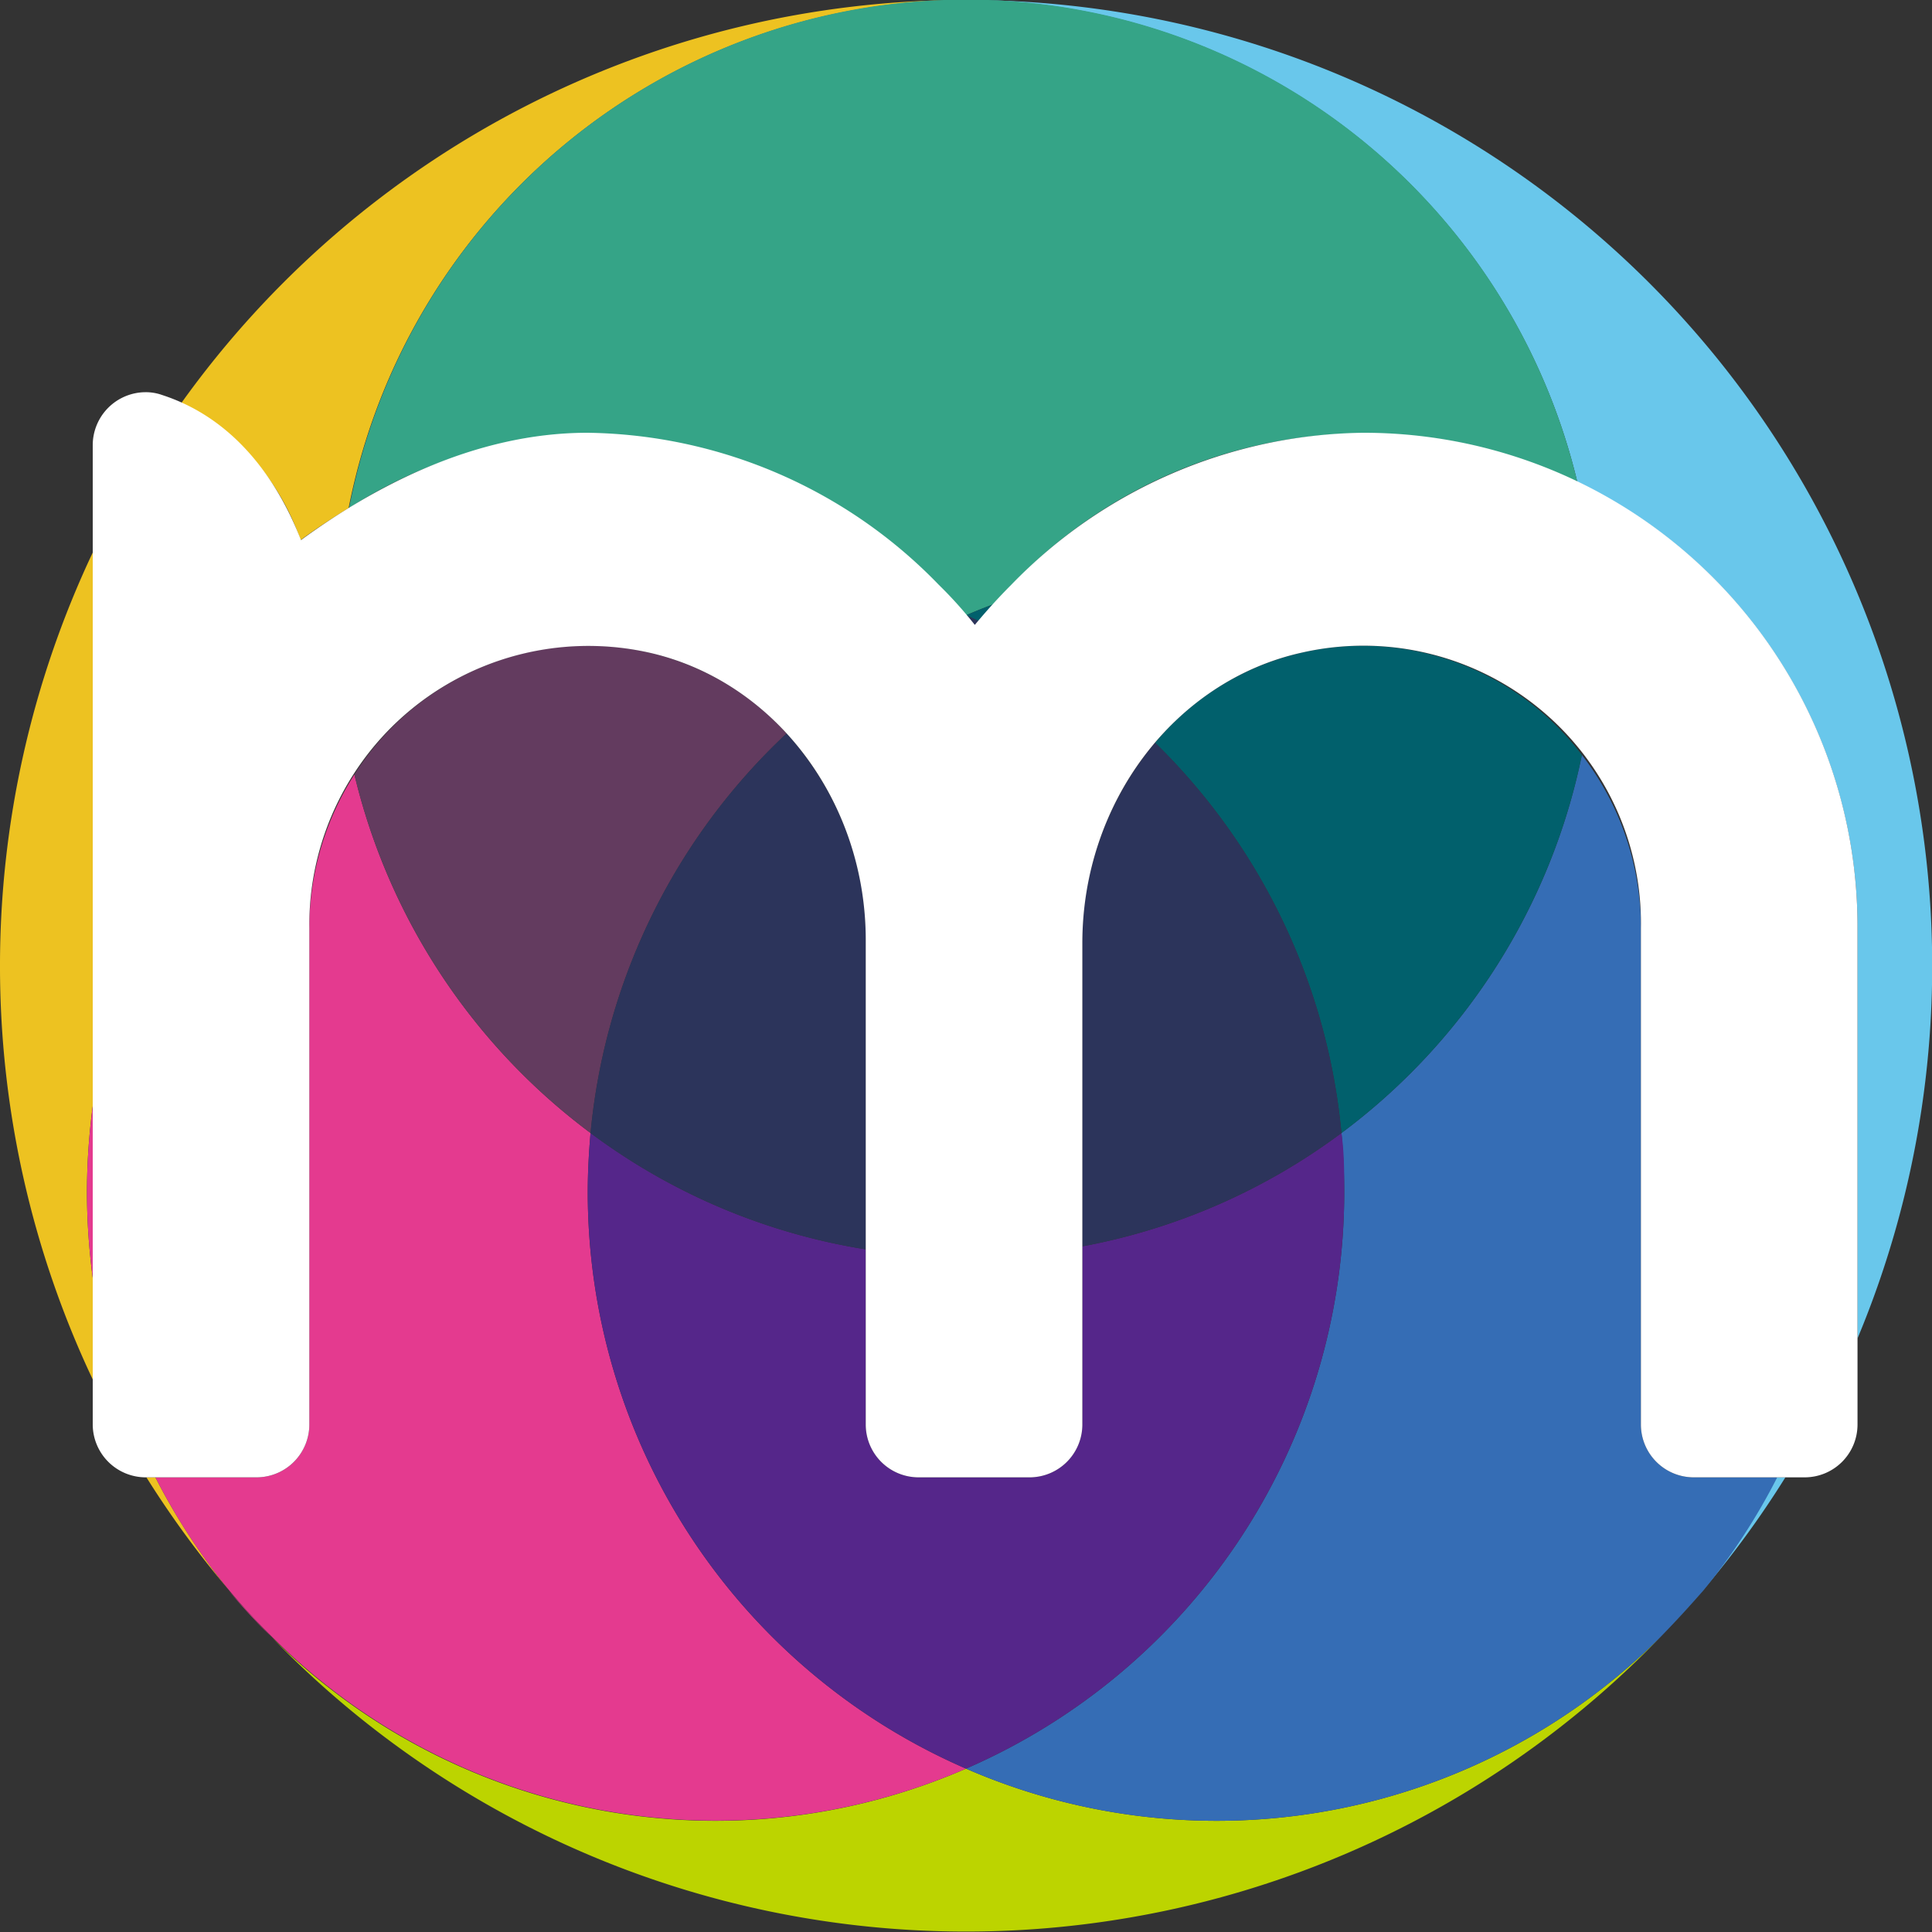
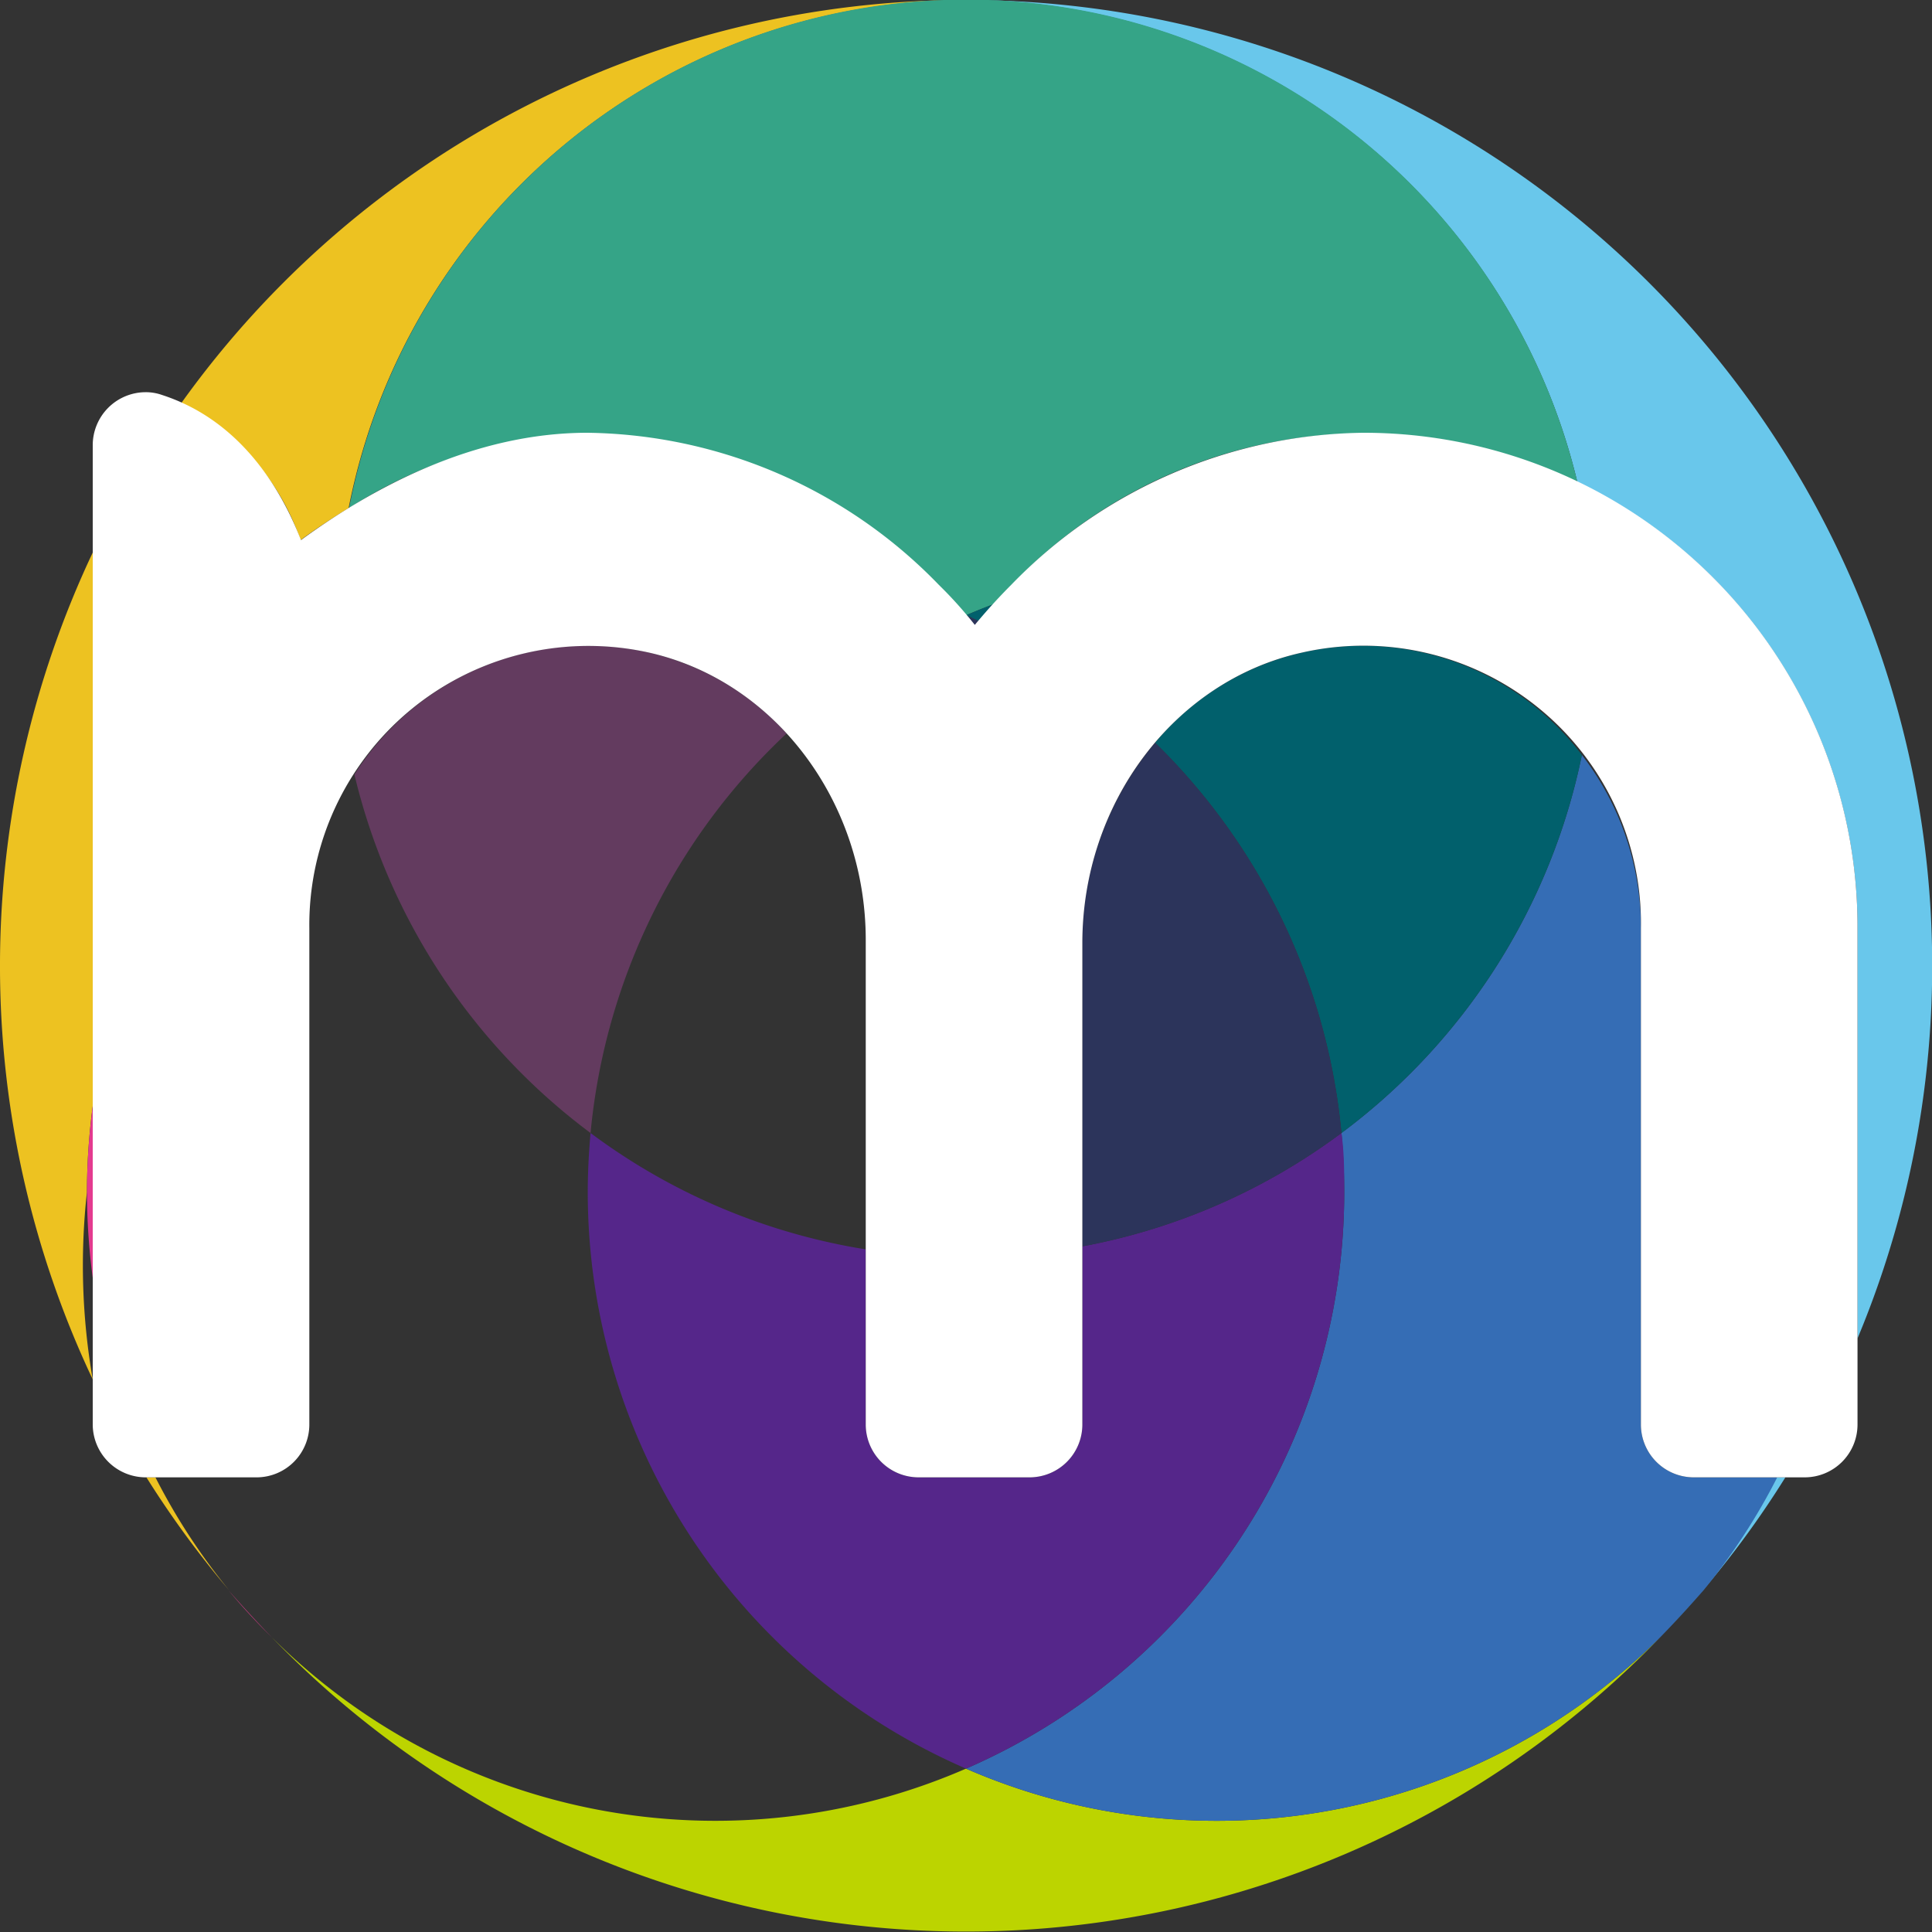
<svg xmlns="http://www.w3.org/2000/svg" id="レイヤー_1" data-name="レイヤー 1" viewBox="0 0 90 90">
  <rect x="0" y="0" width="90" height="90" fill="#333333" stroke="none" />
  <defs>
    <style>.cls-1{fill:none;clip-rule:evenodd;}.cls-2{clip-path:url(#clip-path);}.cls-3{clip-path:url(#clip-path-2);}.cls-4{clip-path:url(#clip-path-3);}.cls-5{clip-path:url(#clip-path-4);}.cls-6{clip-path:url(#clip-path-5);}.cls-7{clip-path:url(#clip-path-6);}.cls-8{clip-path:url(#clip-path-7);}.cls-9{clip-path:url(#clip-path-8);}.cls-10{clip-path:url(#clip-path-9);}.cls-11{clip-path:url(#clip-path-10);}.cls-12{clip-path:url(#clip-path-11);}.cls-13{clip-path:url(#clip-path-12);}.cls-14{clip-path:url(#clip-path-13);}.cls-15{clip-path:url(#clip-path-14);}.cls-16{clip-path:url(#clip-path-15);}.cls-17{clip-path:url(#clip-path-16);}.cls-18{clip-path:url(#clip-path-17);}.cls-19{clip-path:url(#clip-path-18);}.cls-20{clip-path:url(#clip-path-19);}.cls-21{clip-path:url(#clip-path-20);}.cls-22{clip-path:url(#clip-path-21);}.cls-23{clip-path:url(#clip-path-22);}.cls-24{clip-path:url(#clip-path-23);}.cls-25{clip-path:url(#clip-path-24);}.cls-26{clip-path:url(#clip-path-25);}.cls-27{clip-path:url(#clip-path-26);}.cls-28{fill:#bcd400;}.cls-29{fill:#edc221;}.cls-30{fill:#69c7eb;}.cls-31{fill:#35a487;}.cls-32{fill:#356db5;}.cls-33{fill:#01606c;}.cls-34{fill:#e43a8f;}.cls-35{fill:#633b5f;}.cls-36{fill:#55268a;}.cls-37{fill:#2c345b;}.cls-38{fill:#fff;}</style>
    <clipPath id="clip-path">
      <polygon class="cls-1" points="-476.04 120.31 -476.04 137.09 -464.85 137.09 -464.85 134 -472.46 134 -472.46 120.31 -476.04 120.31" />
    </clipPath>
    <clipPath id="clip-path-2">
      <path class="cls-1" d="M-437,137h-2.86v-1a4.33,4.33,0,0,1-1.32.91,8.07,8.07,0,0,1-3.15.61c-4.66,0-7.81-3.8-7.81-8.63,0-4.24,2.46-8.91,8.35-8.91a7,7,0,0,1,5.52,2.44,8.18,8.18,0,0,1,1.37,2.51l-3.27,1.24a8,8,0,0,0-.61-1.4,3.74,3.74,0,0,0-3.29-1.79c-3.12,0-4.57,3-4.57,5.84,0,3.12,1.54,5.65,4.69,5.65a3.84,3.84,0,0,0,3.95-3.51h-4.07v-2.94H-437Z" />
    </clipPath>
    <clipPath id="clip-path-3">
      <polygon class="cls-1" points="-417.01 136.95 -420.42 136.95 -420.42 129.33 -427.44 129.33 -427.44 136.95 -430.85 136.95 -430.85 120.39 -427.44 120.39 -427.44 126.28 -420.42 126.28 -420.42 120.39 -417.01 120.39 -417.01 136.95" />
    </clipPath>
    <clipPath id="clip-path-4">
      <polygon class="cls-1" points="-403.68 136.95 -407.09 136.95 -407.09 123.16 -411.77 123.16 -411.77 120.39 -398.95 120.39 -398.95 123.16 -403.68 123.16 -403.68 136.95" />
    </clipPath>
    <clipPath id="clip-path-5">
-       <polygon class="cls-1" points="-375.87 136.95 -379.3 136.95 -379.3 130.22 -385.2 120.39 -381.34 120.39 -377.53 127.19 -373.65 120.39 -369.91 120.39 -375.87 130.22 -375.87 136.95" />
-     </clipPath>
+       </clipPath>
    <clipPath id="clip-path-6">
-       <path class="cls-1" d="M-353.6,134.93a7.57,7.57,0,0,1-5.8,2.49c-4.92,0-7.92-4-7.92-8.72,0-5.12,3.52-8.8,8-8.8,4.23,0,7.9,3.31,7.83,8.87a9.53,9.53,0,0,1-2.15,6.16m-2.49-10.36A4,4,0,0,0-359.3,123c-3.08,0-4.5,3-4.5,5.77a6.6,6.6,0,0,0,1.23,4,4.1,4.1,0,0,0,3.19,1.5c2.51,0,4.5-2,4.45-5.75a6.35,6.35,0,0,0-1.16-3.91" />
-     </clipPath>
+       </clipPath>
    <clipPath id="clip-path-7">
      <path class="cls-1" d="M-346.19,120.39h3.45v10.37a3.91,3.91,0,0,0,.71,2.6,3.35,3.35,0,0,0,2.56,1,3.22,3.22,0,0,0,2.27-.79,3.47,3.47,0,0,0,.85-2.65V120.39h3.43v11.1c-.07,1.52-.16,3.11-1.8,4.48a7.54,7.54,0,0,1-4.85,1.47,7.35,7.35,0,0,1-4.73-1.38c-1.75-1.36-1.82-3-1.89-4.53Z" />
    </clipPath>
    <clipPath id="clip-path-8">
      <path class="cls-1" d="M-313,137h-3.9l-3.41-6.31h-2.44V137h-3.43V120.39h5.87c1.49,0,3.46,0,5,1.15a5.29,5.29,0,0,1,1.87,4.13,4.92,4.92,0,0,1-1.21,3.33,4.21,4.21,0,0,1-2.1,1.29Zm-9.75-9h1.85a7.08,7.08,0,0,0,2.53-.31,2.25,2.25,0,0,0,1.37-2.22,2.07,2.07,0,0,0-1-1.83,4.62,4.62,0,0,0-2.46-.52h-2.32Z" />
    </clipPath>
    <clipPath id="clip-path-9">
      <polygon class="cls-1" points="-285.49 136.95 -298.33 136.95 -298.33 120.39 -286.01 120.39 -286.01 123.16 -294.93 123.16 -294.93 126.42 -288.25 126.42 -288.25 129.38 -294.93 129.38 -294.93 133.9 -285.49 133.9 -285.49 136.95" />
    </clipPath>
    <clipPath id="clip-path-10">
      <polygon class="cls-1" points="-266.67 136.95 -270.38 136.95 -274.05 130.85 -277.72 136.95 -281.46 136.95 -276.04 127.94 -280.61 120.39 -276.84 120.39 -273.98 125.16 -271.12 120.39 -267.43 120.39 -272.09 127.94 -266.67 136.95" />
    </clipPath>
    <clipPath id="clip-path-11">
      <path class="cls-1" d="M-257.79,137h-3.38V120.37h6.29c1.49,0,3.31,0,4.76,1.45a5.59,5.59,0,0,1,1.49,3.85,6,6,0,0,1-1.71,4.18c-1.54,1.47-3.26,1.52-4.87,1.54h-2.58Zm0-8.4H-256c.43,0,.85,0,1.28,0a2.91,2.91,0,0,0,2.6-1.43,2.81,2.81,0,0,0,.26-1.25,3.32,3.32,0,0,0-.23-1.26c-.64-1.46-2.16-1.48-3.31-1.5h-2.37Z" />
    </clipPath>
    <clipPath id="clip-path-12">
      <polygon class="cls-1" points="-230.48 136.95 -243.33 136.95 -243.33 120.39 -231 120.39 -231 123.16 -239.92 123.16 -239.92 126.42 -233.25 126.42 -233.25 129.38 -239.92 129.38 -239.92 133.9 -230.48 133.9 -230.48 136.95" />
    </clipPath>
    <clipPath id="clip-path-13">
      <path class="cls-1" d="M-211.33,137h-3.91l-3.4-6.31h-2.44V137h-3.43V120.39h5.87c1.49,0,3.45,0,5,1.15a5.29,5.29,0,0,1,1.87,4.13A5,5,0,0,1-213,129a4.23,4.23,0,0,1-2.11,1.29Zm-9.75-9h1.84a7.15,7.15,0,0,0,2.54-.31,2.27,2.27,0,0,0,1.37-2.22,2.09,2.09,0,0,0-1-1.83,4.64,4.64,0,0,0-2.46-.52h-2.32Z" />
    </clipPath>
    <clipPath id="clip-path-14">
      <polygon class="cls-1" points="-488.87 -81.85 -488.87 -63.85 -476.87 -63.85 -476.87 -67.17 -485.03 -67.17 -485.03 -81.85 -488.87 -81.85" />
    </clipPath>
    <clipPath id="clip-path-15">
      <path class="cls-1" d="M-447-64h-3.07v-1.11a4.74,4.74,0,0,1-1.42,1,8.81,8.81,0,0,1-3.38.65c-5,0-8.37-4.07-8.37-9.25,0-4.55,2.64-9.56,9-9.56a7.49,7.49,0,0,1,5.91,2.62A8.32,8.32,0,0,1-446.94-77l-3.5,1.33a11.38,11.38,0,0,0-.66-1.51,4,4,0,0,0-3.53-1.91c-3.35,0-4.89,3.17-4.89,6.26,0,3.35,1.65,6.07,5,6.07a4.14,4.14,0,0,0,4.24-3.78h-4.37v-3.14H-447Z" />
    </clipPath>
    <clipPath id="clip-path-16">
      <polygon class="cls-1" points="-425.57 -64 -429.22 -64 -429.22 -72.18 -436.76 -72.18 -436.76 -64 -440.41 -64 -440.41 -81.76 -436.76 -81.76 -436.76 -75.45 -429.22 -75.45 -429.22 -81.76 -425.57 -81.76 -425.57 -64" />
    </clipPath>
    <clipPath id="clip-path-17">
      <polygon class="cls-1" points="-411.27 -64 -414.93 -64 -414.93 -78.79 -419.95 -78.79 -419.95 -81.76 -406.2 -81.76 -406.2 -78.79 -411.27 -78.79 -411.27 -64" />
    </clipPath>
    <clipPath id="clip-path-18">
      <polygon class="cls-1" points="-381.45 -64 -385.13 -64 -385.13 -71.22 -391.45 -81.76 -387.31 -81.76 -383.23 -74.47 -379.06 -81.76 -375.06 -81.76 -381.45 -71.22 -381.45 -64" />
    </clipPath>
    <clipPath id="clip-path-19">
      <path class="cls-1" d="M-357.57-66.17a8.07,8.07,0,0,1-6.21,2.67c-5.28,0-8.5-4.25-8.5-9.36,0-5.48,3.78-9.43,8.62-9.43,4.54,0,8.48,3.55,8.4,9.51a10.19,10.19,0,0,1-2.31,6.61m-2.66-11.11A4.29,4.29,0,0,0-363.68-79c-3.3,0-4.82,3.2-4.82,6.19a7.1,7.1,0,0,0,1.32,4.25,4.4,4.4,0,0,0,3.42,1.61c2.69,0,4.82-2.19,4.77-6.16a6.81,6.81,0,0,0-1.24-4.2" />
    </clipPath>
    <clipPath id="clip-path-20">
      <path class="cls-1" d="M-349.62-81.76h3.71v11.12a4.08,4.08,0,0,0,.76,2.79,3.55,3.55,0,0,0,2.74,1,3.44,3.44,0,0,0,2.43-.85,3.73,3.73,0,0,0,.92-2.85V-81.76h3.67v11.9c-.07,1.63-.17,3.34-1.92,4.8a8.05,8.05,0,0,1-5.21,1.58A7.88,7.88,0,0,1-347.59-65c-1.88-1.46-2-3.24-2-4.85Z" />
    </clipPath>
    <clipPath id="clip-path-21">
      <path class="cls-1" d="M-314-64h-4.19l-3.65-6.77h-2.62V-64h-3.68V-81.76h6.3c1.6,0,3.7,0,5.33,1.23a5.69,5.69,0,0,1,2,4.43,5.26,5.26,0,0,1-1.3,3.57,4.48,4.48,0,0,1-2.25,1.38Zm-10.46-9.64h2a7.37,7.37,0,0,0,2.72-.32,2.44,2.44,0,0,0,1.47-2.39,2.24,2.24,0,0,0-1-2,5,5,0,0,0-2.64-.56h-2.49Z" />
    </clipPath>
    <clipPath id="clip-path-22">
      <polygon class="cls-1" points="-284.52 -64 -298.3 -64 -298.3 -81.76 -285.08 -81.76 -285.08 -78.79 -294.64 -78.79 -294.64 -75.29 -287.49 -75.29 -287.49 -72.13 -294.64 -72.13 -294.64 -67.27 -284.52 -67.27 -284.52 -64" />
    </clipPath>
    <clipPath id="clip-path-23">
      <polygon class="cls-1" points="-264.34 -64 -268.32 -64 -272.26 -70.54 -276.19 -64 -280.2 -64 -274.39 -73.66 -279.29 -81.76 -275.25 -81.76 -272.18 -76.65 -269.11 -81.76 -265.15 -81.76 -270.15 -73.66 -264.34 -64" />
    </clipPath>
    <clipPath id="clip-path-24">
-       <path class="cls-1" d="M-254.82-64h-3.63V-81.78h6.75c1.6,0,3.55,0,5.1,1.55A6,6,0,0,1-245-76.1a6.38,6.38,0,0,1-1.83,4.48C-248.48-70-250.33-70-252-70h-2.77Zm0-9h1.9c.46,0,.92,0,1.38,0a3.09,3.09,0,0,0,2.78-1.53,2.89,2.89,0,0,0,.28-1.33,3.35,3.35,0,0,0-.25-1.36c-.69-1.56-2.31-1.59-3.55-1.61h-2.54Z" />
-     </clipPath>
+       </clipPath>
    <clipPath id="clip-path-25">
      <polygon class="cls-1" points="-225.53 -64 -239.31 -64 -239.31 -81.76 -226.09 -81.76 -226.09 -78.79 -235.66 -78.79 -235.66 -75.29 -228.5 -75.29 -228.5 -72.13 -235.66 -72.13 -235.66 -67.27 -225.53 -67.27 -225.53 -64" />
    </clipPath>
    <clipPath id="clip-path-26">
      <path class="cls-1" d="M-205-64h-4.18l-3.66-6.77h-2.61V-64h-3.68V-81.76h6.29c1.6,0,3.71,0,5.33,1.23a5.66,5.66,0,0,1,2,4.43,5.3,5.3,0,0,1-1.29,3.57,4.5,4.5,0,0,1-2.26,1.38Zm-10.45-9.64h2a7.34,7.34,0,0,0,2.71-.32,2.43,2.43,0,0,0,1.47-2.39,2.21,2.21,0,0,0-1-2,5,5,0,0,0-2.64-.56h-2.48Z" />
    </clipPath>
  </defs>
  <path class="cls-28" d="M45,82.39a29.25,29.25,0,0,1-32.35-6.13,45,45,0,0,0,64.7,0A29.25,29.25,0,0,1,45,82.39Z" />
-   <path class="cls-29" d="M4.05,55.53a31,31,0,0,1,.27-4V25.74a45.09,45.09,0,0,0,0,38.52V59.53A31,31,0,0,1,4.05,55.53Z" />
+   <path class="cls-29" d="M4.05,55.53a31,31,0,0,1,.27-4V25.74a45.09,45.09,0,0,0,0,38.52A31,31,0,0,1,4.05,55.53Z" />
  <path class="cls-29" d="M14,25.16c.68-.5,1.44-1,2.24-1.49A29.3,29.3,0,0,1,45,0,44.92,44.92,0,0,0,8.45,18.77,11.33,11.33,0,0,1,14,25.16Z" />
  <path class="cls-30" d="M73.48,22.46a22.68,22.68,0,0,1,6.27,4.41,23,23,0,0,1,6.78,16.37V62.35A45,45,0,0,0,45,0,29.3,29.3,0,0,1,73.48,22.46Z" />
  <path class="cls-29" d="M6.82,68.82a45.36,45.36,0,0,0,3.86,5.27,29.3,29.3,0,0,1-3.44-5.27Z" />
  <path class="cls-30" d="M79.32,74.09a44.15,44.15,0,0,0,3.85-5.27h-.41A29.3,29.3,0,0,1,79.32,74.09Z" />
  <path class="cls-31" d="M16.26,23.67a21.76,21.76,0,0,1,11.11-3.48,23.16,23.16,0,0,1,16.37,7.09c.49.48.89.93,1.27,1.38.41-.18.84-.35,1.26-.51.27-.3.55-.59.84-.88a22.7,22.7,0,0,1,26.37-4.81,29.28,29.28,0,0,0-57.22,1.21Z" />
  <path class="cls-30" d="M79.32,74.09c-.63.75-1.29,1.47-2,2.17A29,29,0,0,0,79.32,74.09Z" />
  <path class="cls-32" d="M78.9,68.82a2.46,2.46,0,0,1-2.46-2.46V43.24a13.17,13.17,0,0,0-2.75-8.07,29.28,29.28,0,0,1-11.2,17.61c.08.91.13,1.82.13,2.75A29.28,29.28,0,0,1,45,82.39a29.25,29.25,0,0,0,32.35-6.13c.68-.7,1.34-1.42,2-2.17a29.3,29.3,0,0,0,3.44-5.27Z" />
  <path class="cls-33" d="M63.48,30.08a13,13,0,0,0-2.83.32,12.52,12.52,0,0,0-6.84,4.2,29.25,29.25,0,0,1,8.68,18.18,29.28,29.28,0,0,0,11.2-17.61A12.85,12.85,0,0,0,63.48,30.08Z" />
  <path class="cls-33" d="M45.59,28.93c.23-.26.45-.53.68-.78-.42.16-.85.33-1.26.51h0Z" />
  <path class="cls-34" d="M12.65,76.26c-.68-.7-1.34-1.42-2-2.17A29,29,0,0,0,12.65,76.26Z" />
  <path class="cls-34" d="M4.05,55.53a31,31,0,0,0,.27,4v-8A31,31,0,0,0,4.05,55.53Z" />
-   <path class="cls-34" d="M45,82.39A29.28,29.28,0,0,1,27.38,55.53c0-.93.05-1.84.13-2.75a29.32,29.32,0,0,1-11-16.7,13.27,13.27,0,0,0-2.1,7.16V66.36A2.46,2.46,0,0,1,12,68.82H7.24a29.3,29.3,0,0,0,3.44,5.27c.63.75,1.29,1.47,2,2.17A29.25,29.25,0,0,0,45,82.39Z" />
  <path class="cls-35" d="M36.64,34.17a12.41,12.41,0,0,0-6.5-3.79,13.05,13.05,0,0,0-2.77-.3,12.91,12.91,0,0,0-10.86,6,29.32,29.32,0,0,0,11,16.7A29.25,29.25,0,0,1,36.64,34.17Z" />
  <path class="cls-36" d="M50.42,66.36A2.46,2.46,0,0,1,48,68.82H42.79a2.46,2.46,0,0,1-2.46-2.46V58.2a29.11,29.11,0,0,1-12.82-5.42c-.08.91-.13,1.82-.13,2.75A29.28,29.28,0,0,0,45,82.39,29.28,29.28,0,0,0,62.62,55.53c0-.93,0-1.84-.13-2.75a29.08,29.08,0,0,1-12.07,5.28Z" />
  <path class="cls-37" d="M45.41,29.14l.18-.21L45,28.67Z" />
-   <path class="cls-37" d="M40.33,43.79a14.26,14.26,0,0,0-3.69-9.62,29.25,29.25,0,0,0-9.13,18.61A29.11,29.11,0,0,0,40.33,58.2Z" />
  <path class="cls-37" d="M53.81,34.6a14.44,14.44,0,0,0-3.39,9.33V58.06a29.08,29.08,0,0,0,12.07-5.28A29.25,29.25,0,0,0,53.81,34.6Z" />
  <path class="cls-38" d="M45,28.67h0Z" />
  <path class="cls-38" d="M78.9,68.82a2.46,2.46,0,0,1-2.46-2.46V43.24A12.93,12.93,0,0,0,60.65,30.4c-5.93,1.31-10.23,7-10.23,13.53V66.36A2.46,2.46,0,0,1,48,68.82H42.79a2.46,2.46,0,0,1-2.46-2.46V43.79c0-6.49-4.28-12.13-10.19-13.41A13,13,0,0,0,14.41,43.24V66.36A2.46,2.46,0,0,1,12,68.82H6.78a2.47,2.47,0,0,1-2.46-2.46V20.73a2.47,2.47,0,0,1,2.46-2.46,2.27,2.27,0,0,1,.77.13c3.7,1.2,5.58,4.46,6.47,6.76,3.27-2.39,8-5,13.35-5a23.16,23.16,0,0,1,16.37,7.09,19.26,19.26,0,0,1,1.67,1.86c.54-.65,1.09-1.26,1.7-1.87a23.19,23.19,0,0,1,16.37-7.08A23,23,0,0,1,86.53,43.24V66.36a2.46,2.46,0,0,1-2.46,2.46Z" />
</svg>